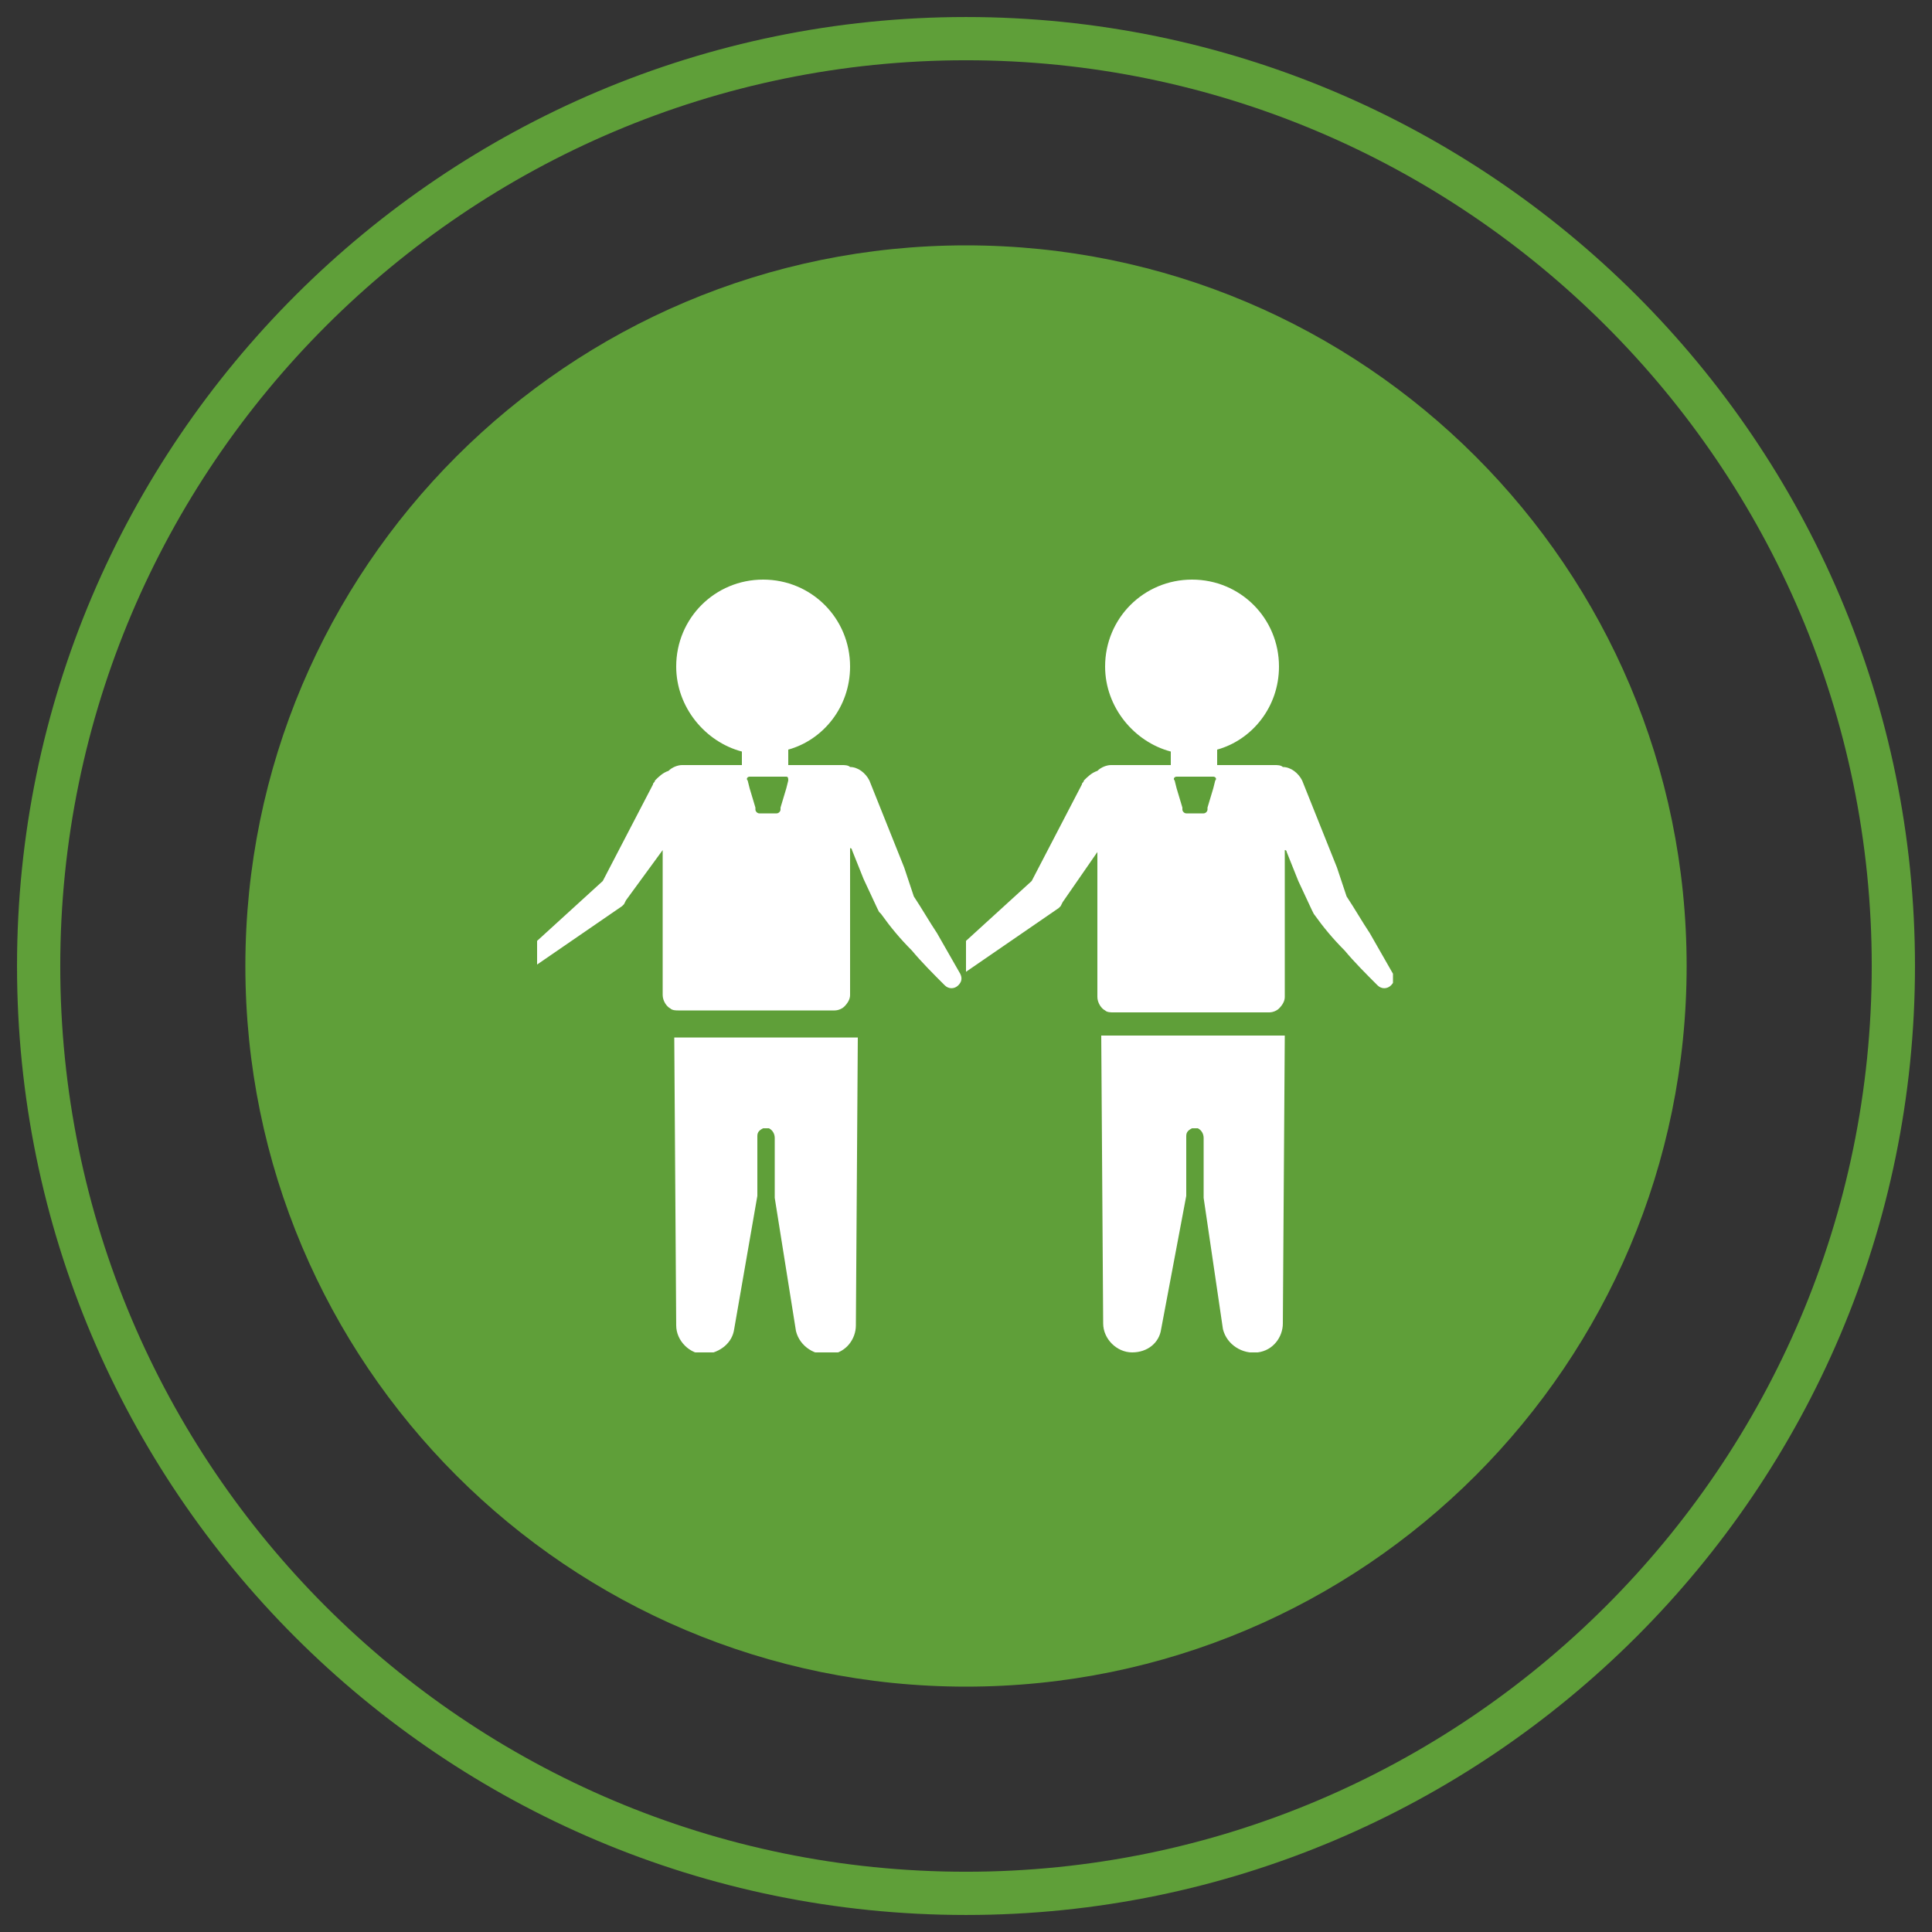
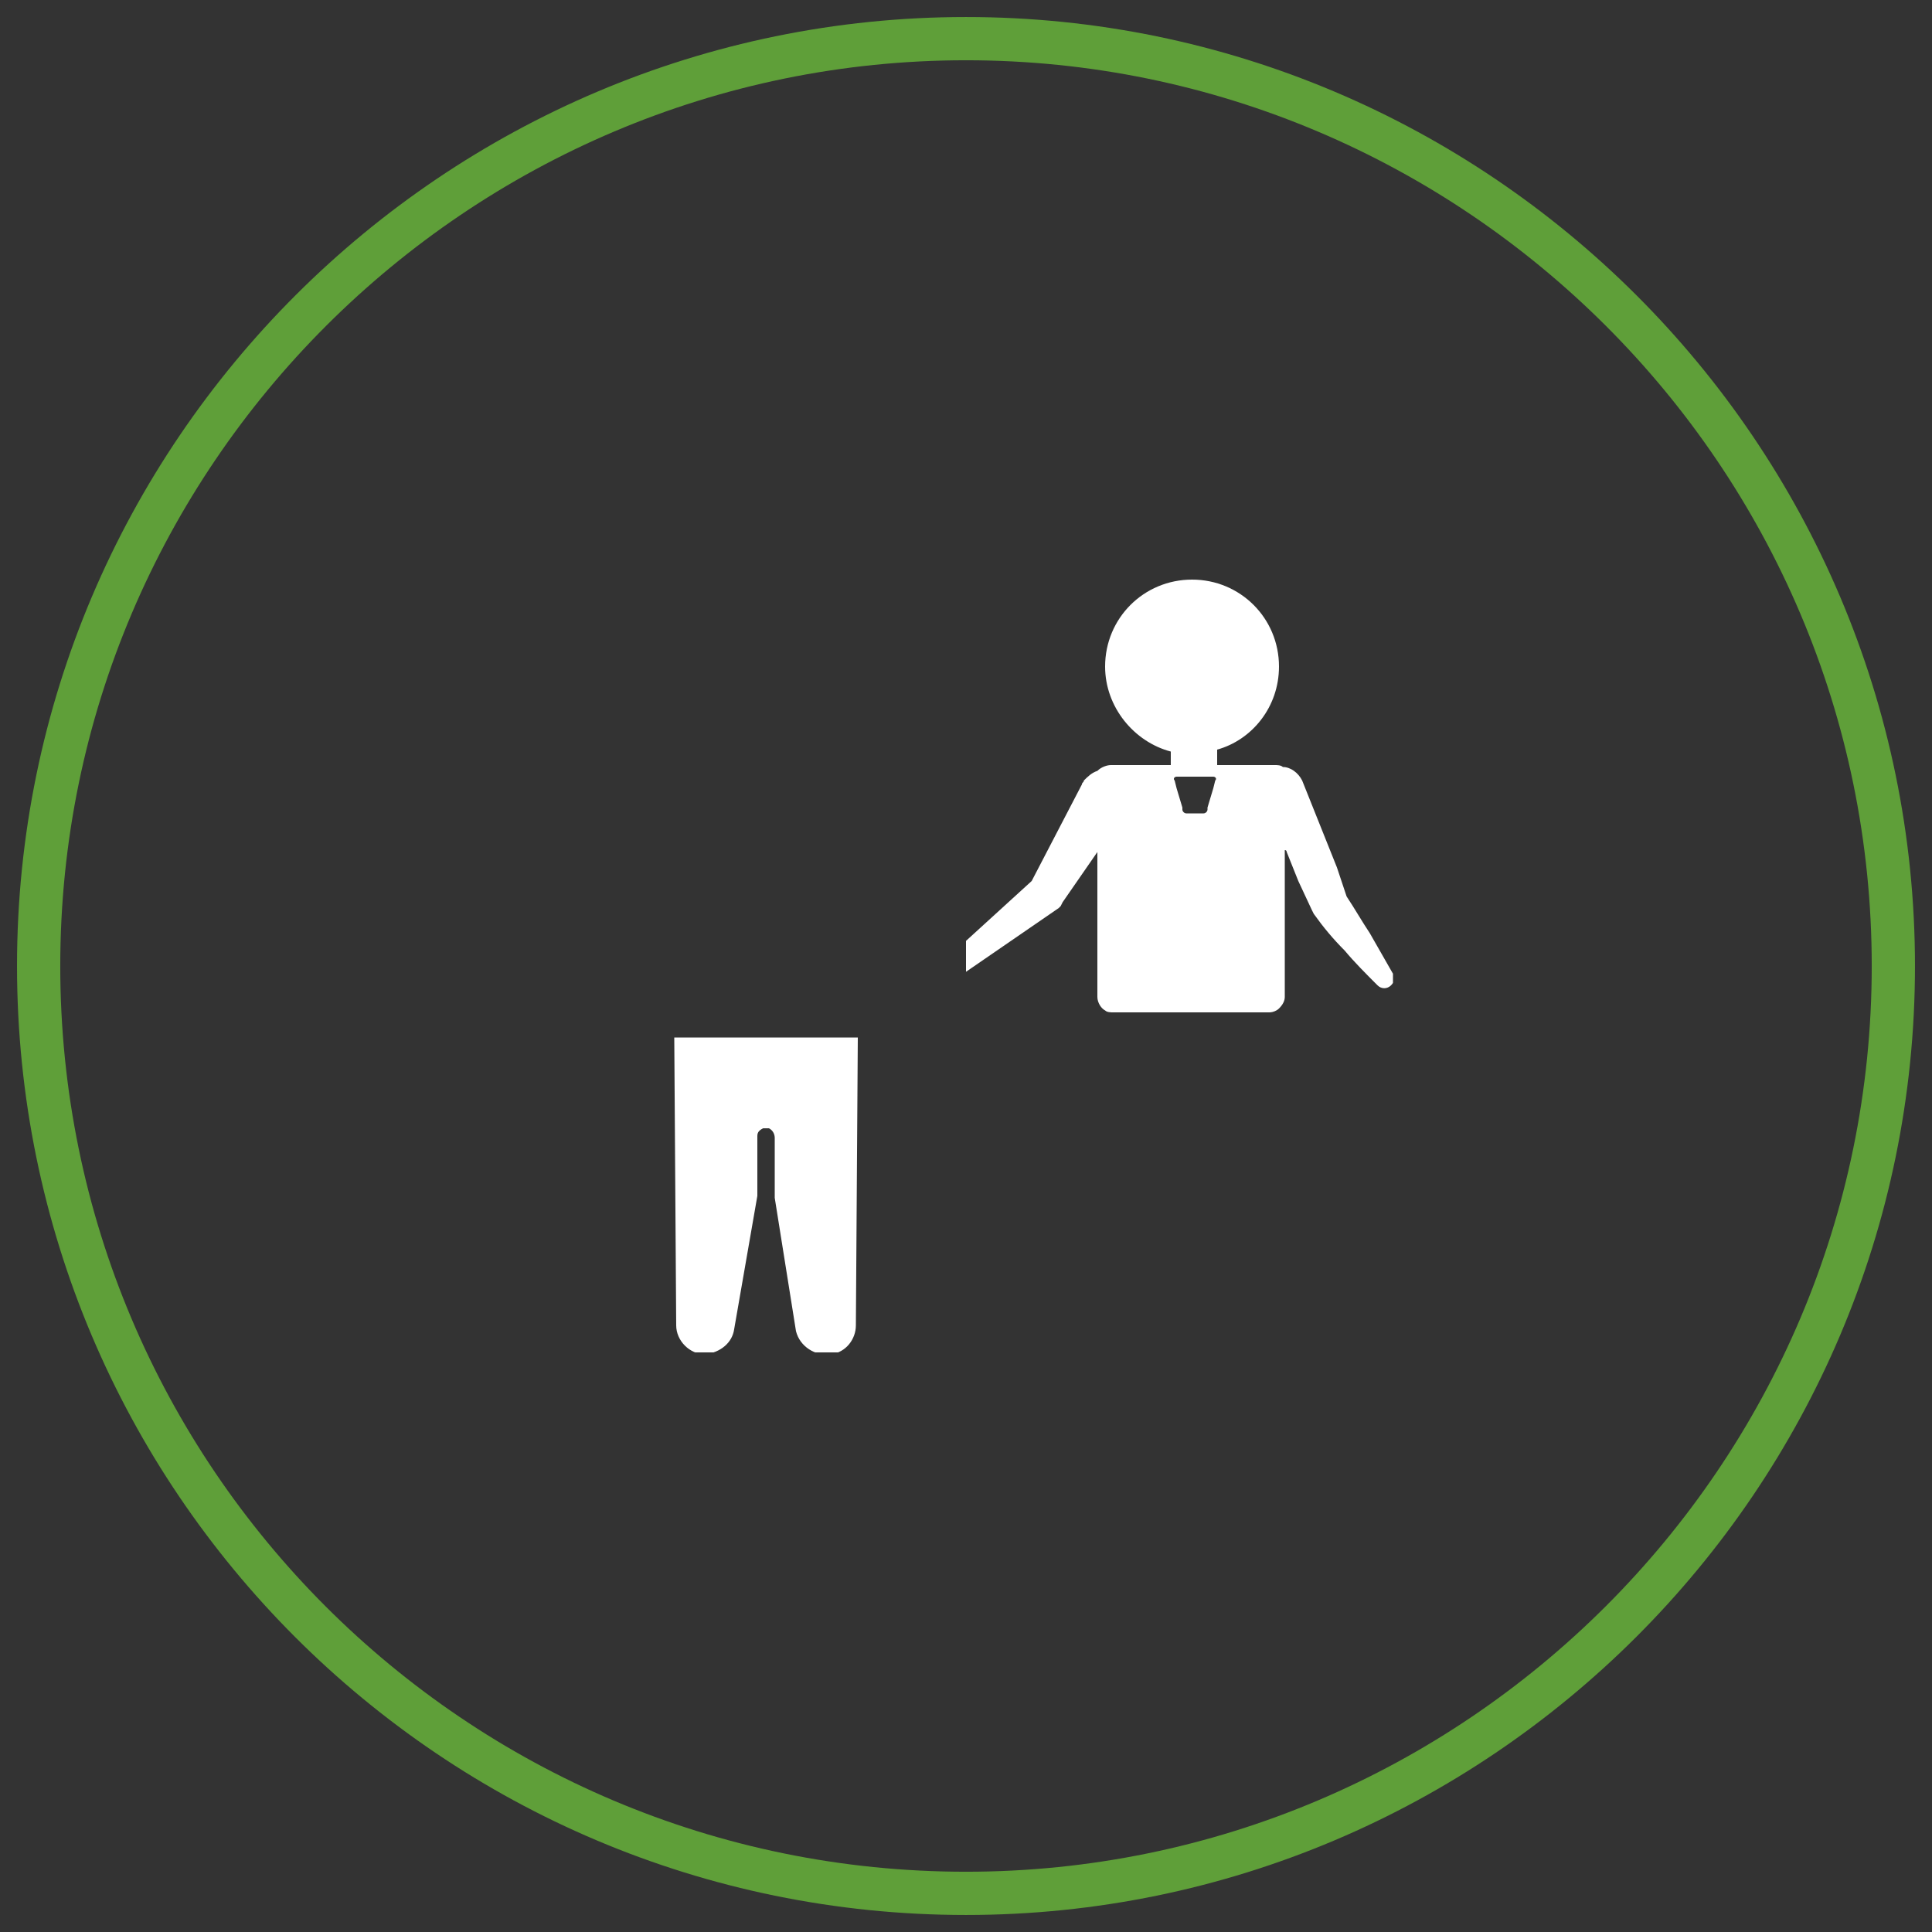
<svg xmlns="http://www.w3.org/2000/svg" xmlns:xlink="http://www.w3.org/1999/xlink" version="1.1" id="Layer_1" x="0px" y="0px" viewBox="0 0 100 100" style="enable-background:new 0 0 100 100;" xml:space="preserve">
  <rect x="0" y="0" width="100" height="100" fill="#333333" stroke="none" />
  <style type="text/css">
	.st0{fill:none;stroke:#5F9F39;stroke-width:2.238;}
	.st1{fill:#5F9F39;}
	.st2{clip-path:url(#SVGID_00000099628611482082183150000003490277301630118066_);fill:#FFFFFF;}
	.st3{clip-path:url(#SVGID_00000132796552789844525660000012723525121076981378_);fill:#FFFFFF;}
	.st4{clip-path:url(#SVGID_00000012452943913641155550000000208461626039077798_);fill:#FFFFFF;}
	.st5{clip-path:url(#SVGID_00000025428073265892407050000008931998730093633935_);fill:#FFFFFF;}
</style>
  <g id="Layer_1_00000160150452007927698830000018398179260705300370_">
    <path class="st0" d="M50,98c26.4,0,48-21.5,48-48S76.4,2,50,2S2,23.5,2,50S23.5,98,50,98z" />
-     <path class="st1" d="M50,87.3c20.6,0,37.3-16.7,37.3-37.3S70.6,12.7,50,12.7S12.7,29.4,12.7,50S29.4,87.3,50,87.3" />
  </g>
  <g id="Icons">
    <g>
      <g>
        <defs>
          <rect id="SVGID_1_" x="27.8" y="30" width="44.3" height="40" />
        </defs>
        <clipPath id="SVGID_00000176740133455644990340000014371339903468197036_">
          <use xlink:href="#SVGID_1_" style="overflow:visible;" />
        </clipPath>
        <path style="clip-path:url(#SVGID_00000176740133455644990340000014371339903468197036_);fill:#FFFFFF;" d="M38,68.8     c-0.1,0.7-0.7,1.2-1.5,1.3c-0.8,0-1.5-0.7-1.5-1.5l-0.1-14.9h3.8h1.9h3.8l-0.1,14.9c0,0.7-0.5,1.4-1.3,1.5s-1.6-0.4-1.8-1.2     L40.1,62v-3.1c0-0.2-0.1-0.4-0.3-0.5h-0.1c-0.1,0-0.1,0-0.2,0c-0.2,0.1-0.3,0.2-0.3,0.4v3.1L38,68.8z" />
      </g>
      <g>
        <defs>
          <rect id="SVGID_00000037665549484012890970000011031321751894330557_" x="27.8" y="30" width="44.3" height="40" />
        </defs>
        <clipPath id="SVGID_00000135670954100165205590000008707831743069029768_">
          <use xlink:href="#SVGID_00000037665549484012890970000011031321751894330557_" style="overflow:visible;" />
        </clipPath>
-         <path style="clip-path:url(#SVGID_00000135670954100165205590000008707831743069029768_);fill:#FFFFFF;" d="M60.1,68.8     C60,69.5,59.4,70,58.6,70c-0.8,0-1.5-0.7-1.5-1.5L57,53.6h3.8h1.9h3.8l-0.1,14.9c0,0.7-0.5,1.4-1.3,1.5s-1.6-0.4-1.8-1.2l-1-6.8     v-3.1c0-0.2-0.1-0.4-0.3-0.5h-0.1c-0.1,0-0.1,0-0.2,0c-0.2,0.1-0.3,0.2-0.3,0.4v3.1L60.1,68.8z" />
      </g>
      <g>
        <defs>
          <rect id="SVGID_00000145023820542035736490000008621287277753806732_" x="27.8" y="30" width="44.3" height="40" />
        </defs>
        <clipPath id="SVGID_00000178905372603255089340000010606546248877661848_">
          <use xlink:href="#SVGID_00000145023820542035736490000008621287277753806732_" style="overflow:visible;" />
        </clipPath>
-         <path style="clip-path:url(#SVGID_00000178905372603255089340000010606546248877661848_);fill:#FFFFFF;" d="M40.7,40.2h-1.9     c-0.1,0-0.2,0.1-0.1,0.2l0.1,0.4l0.3,1v0.1l0,0c0,0.1,0.1,0.2,0.2,0.2h0.4h0.1h0.4c0.1,0,0.2-0.1,0.2-0.2l0,0v-0.1l0.3-1l0.1-0.4     C40.8,40.3,40.8,40.2,40.7,40.2 M27.8,48.7l3.4-3.1l2.6-5c0-0.1,0.1-0.1,0.1-0.2c0.2-0.2,0.4-0.4,0.7-0.5     c0.2-0.2,0.5-0.3,0.7-0.3h3.1v-0.7c-1.9-0.5-3.4-2.3-3.4-4.4c0-2.5,2-4.5,4.5-4.5s4.5,2,4.5,4.5c0,2.1-1.4,3.8-3.2,4.3v0.8h2.8     c0.1,0,0.3,0,0.4,0.1c0.4,0,0.8,0.3,1,0.7c0.2,0.5,0.4,1,0.6,1.5c0.2,0.5,0.4,1,0.6,1.5c0.2,0.5,0.4,1,0.6,1.5l0.5,1.5     c0.4,0.6,0.8,1.3,1.2,1.9c0.4,0.7,0.8,1.4,1.2,2.1c0.1,0.2,0.1,0.4-0.1,0.6c-0.2,0.2-0.5,0.2-0.7,0c-0.6-0.6-1.2-1.2-1.7-1.8     c-0.6-0.6-1.1-1.2-1.6-1.9l-0.1-0.1L45.4,47l-0.7-1.5c-0.2-0.5-0.4-1-0.6-1.5c0,0,0-0.1-0.1-0.1v7.2v0.4c0,0.2-0.1,0.4-0.3,0.6     c-0.1,0.1-0.3,0.2-0.5,0.2H40h-1.5h-3.4c-0.1,0-0.3,0-0.4-0.1c-0.2-0.1-0.4-0.4-0.4-0.7v-0.3V44l-1.9,2.6l-0.1,0.2l-0.1,0.1     l-4.8,3.3v-1.5H27.8z" />
      </g>
      <g>
        <defs>
          <rect id="SVGID_00000096040272177137704780000001221436689850206879_" x="27.8" y="30" width="44.3" height="40" />
        </defs>
        <clipPath id="SVGID_00000093879851379878991760000004017584553181069956_">
          <use xlink:href="#SVGID_00000096040272177137704780000001221436689850206879_" style="overflow:visible;" />
        </clipPath>
-         <path style="clip-path:url(#SVGID_00000093879851379878991760000004017584553181069956_);fill:#FFFFFF;" d="M62.8,40.2h-1.9     c-0.1,0-0.2,0.1-0.1,0.2l0.1,0.4l0.3,1v0.1l0,0c0,0.1,0.1,0.2,0.2,0.2h0.4h0.1h0.4c0.1,0,0.2-0.1,0.2-0.2l0,0v-0.1l0.3-1l0.1-0.4     C63,40.3,62.9,40.2,62.8,40.2 M50,48.7l3.4-3.1l2.6-5c0-0.1,0.1-0.1,0.1-0.2c0.2-0.2,0.4-0.4,0.7-0.5c0.2-0.2,0.5-0.3,0.7-0.3     h3.1v-0.7c-1.9-0.5-3.4-2.3-3.4-4.4c0-2.5,2-4.5,4.5-4.5s4.5,2,4.5,4.5c0,2.1-1.4,3.8-3.2,4.3v0.8h3c0.1,0,0.3,0,0.4,0.1     c0.4,0,0.8,0.3,1,0.7c0.2,0.5,0.4,1,0.6,1.5s0.4,1,0.6,1.5s0.4,1,0.6,1.5l0.5,1.5c0.4,0.6,0.8,1.3,1.2,1.9     c0.4,0.7,0.8,1.4,1.2,2.1c0.1,0.2,0.1,0.4-0.1,0.6c-0.2,0.2-0.5,0.2-0.7,0c-0.6-0.6-1.2-1.2-1.7-1.8C69,48.6,68.5,48,68,47.3v0     l-0.1-0.2l-0.7-1.5c-0.2-0.5-0.4-1-0.6-1.5c0,0,0-0.1-0.1-0.1v7.2v0.4c0,0.2-0.1,0.4-0.3,0.6c-0.1,0.1-0.3,0.2-0.5,0.2h-3.2H61     h-3.4c-0.1,0-0.3,0-0.4-0.1c-0.2-0.1-0.4-0.4-0.4-0.7v-0.3v-7.2L55,46.7l-0.1,0.2L54.8,47L50,50.3V48.7z" />
+         <path style="clip-path:url(#SVGID_00000093879851379878991760000004017584553181069956_);fill:#FFFFFF;" d="M62.8,40.2h-1.9     c-0.1,0-0.2,0.1-0.1,0.2l0.1,0.4l0.3,1v0.1l0,0c0,0.1,0.1,0.2,0.2,0.2h0.4h0.1h0.4c0.1,0,0.2-0.1,0.2-0.2l0,0v-0.1l0.3-1l0.1-0.4     C63,40.3,62.9,40.2,62.8,40.2 M50,48.7l3.4-3.1l2.6-5c0-0.1,0.1-0.1,0.1-0.2c0.2-0.2,0.4-0.4,0.7-0.5c0.2-0.2,0.5-0.3,0.7-0.3     h3.1v-0.7c-1.9-0.5-3.4-2.3-3.4-4.4c0-2.5,2-4.5,4.5-4.5s4.5,2,4.5,4.5c0,2.1-1.4,3.8-3.2,4.3v0.8h3c0.1,0,0.3,0,0.4,0.1     c0.4,0,0.8,0.3,1,0.7c0.2,0.5,0.4,1,0.6,1.5s0.4,1,0.6,1.5s0.4,1,0.6,1.5l0.5,1.5c0.4,0.6,0.8,1.3,1.2,1.9     c0.4,0.7,0.8,1.4,1.2,2.1c0.1,0.2,0.1,0.4-0.1,0.6c-0.2,0.2-0.5,0.2-0.7,0c-0.6-0.6-1.2-1.2-1.7-1.8C69,48.6,68.5,48,68,47.3v0     l-0.1-0.2l-0.7-1.5c-0.2-0.5-0.4-1-0.6-1.5c0,0,0-0.1-0.1-0.1v7.2v0.4c0,0.2-0.1,0.4-0.3,0.6c-0.1,0.1-0.3,0.2-0.5,0.2h-3.2H61     h-3.4c-0.1,0-0.3,0-0.4-0.1c-0.2-0.1-0.4-0.4-0.4-0.7v-0.3v-7.2L55,46.7l-0.1,0.2L54.8,47L50,50.3V48.7" />
      </g>
    </g>
  </g>
</svg>